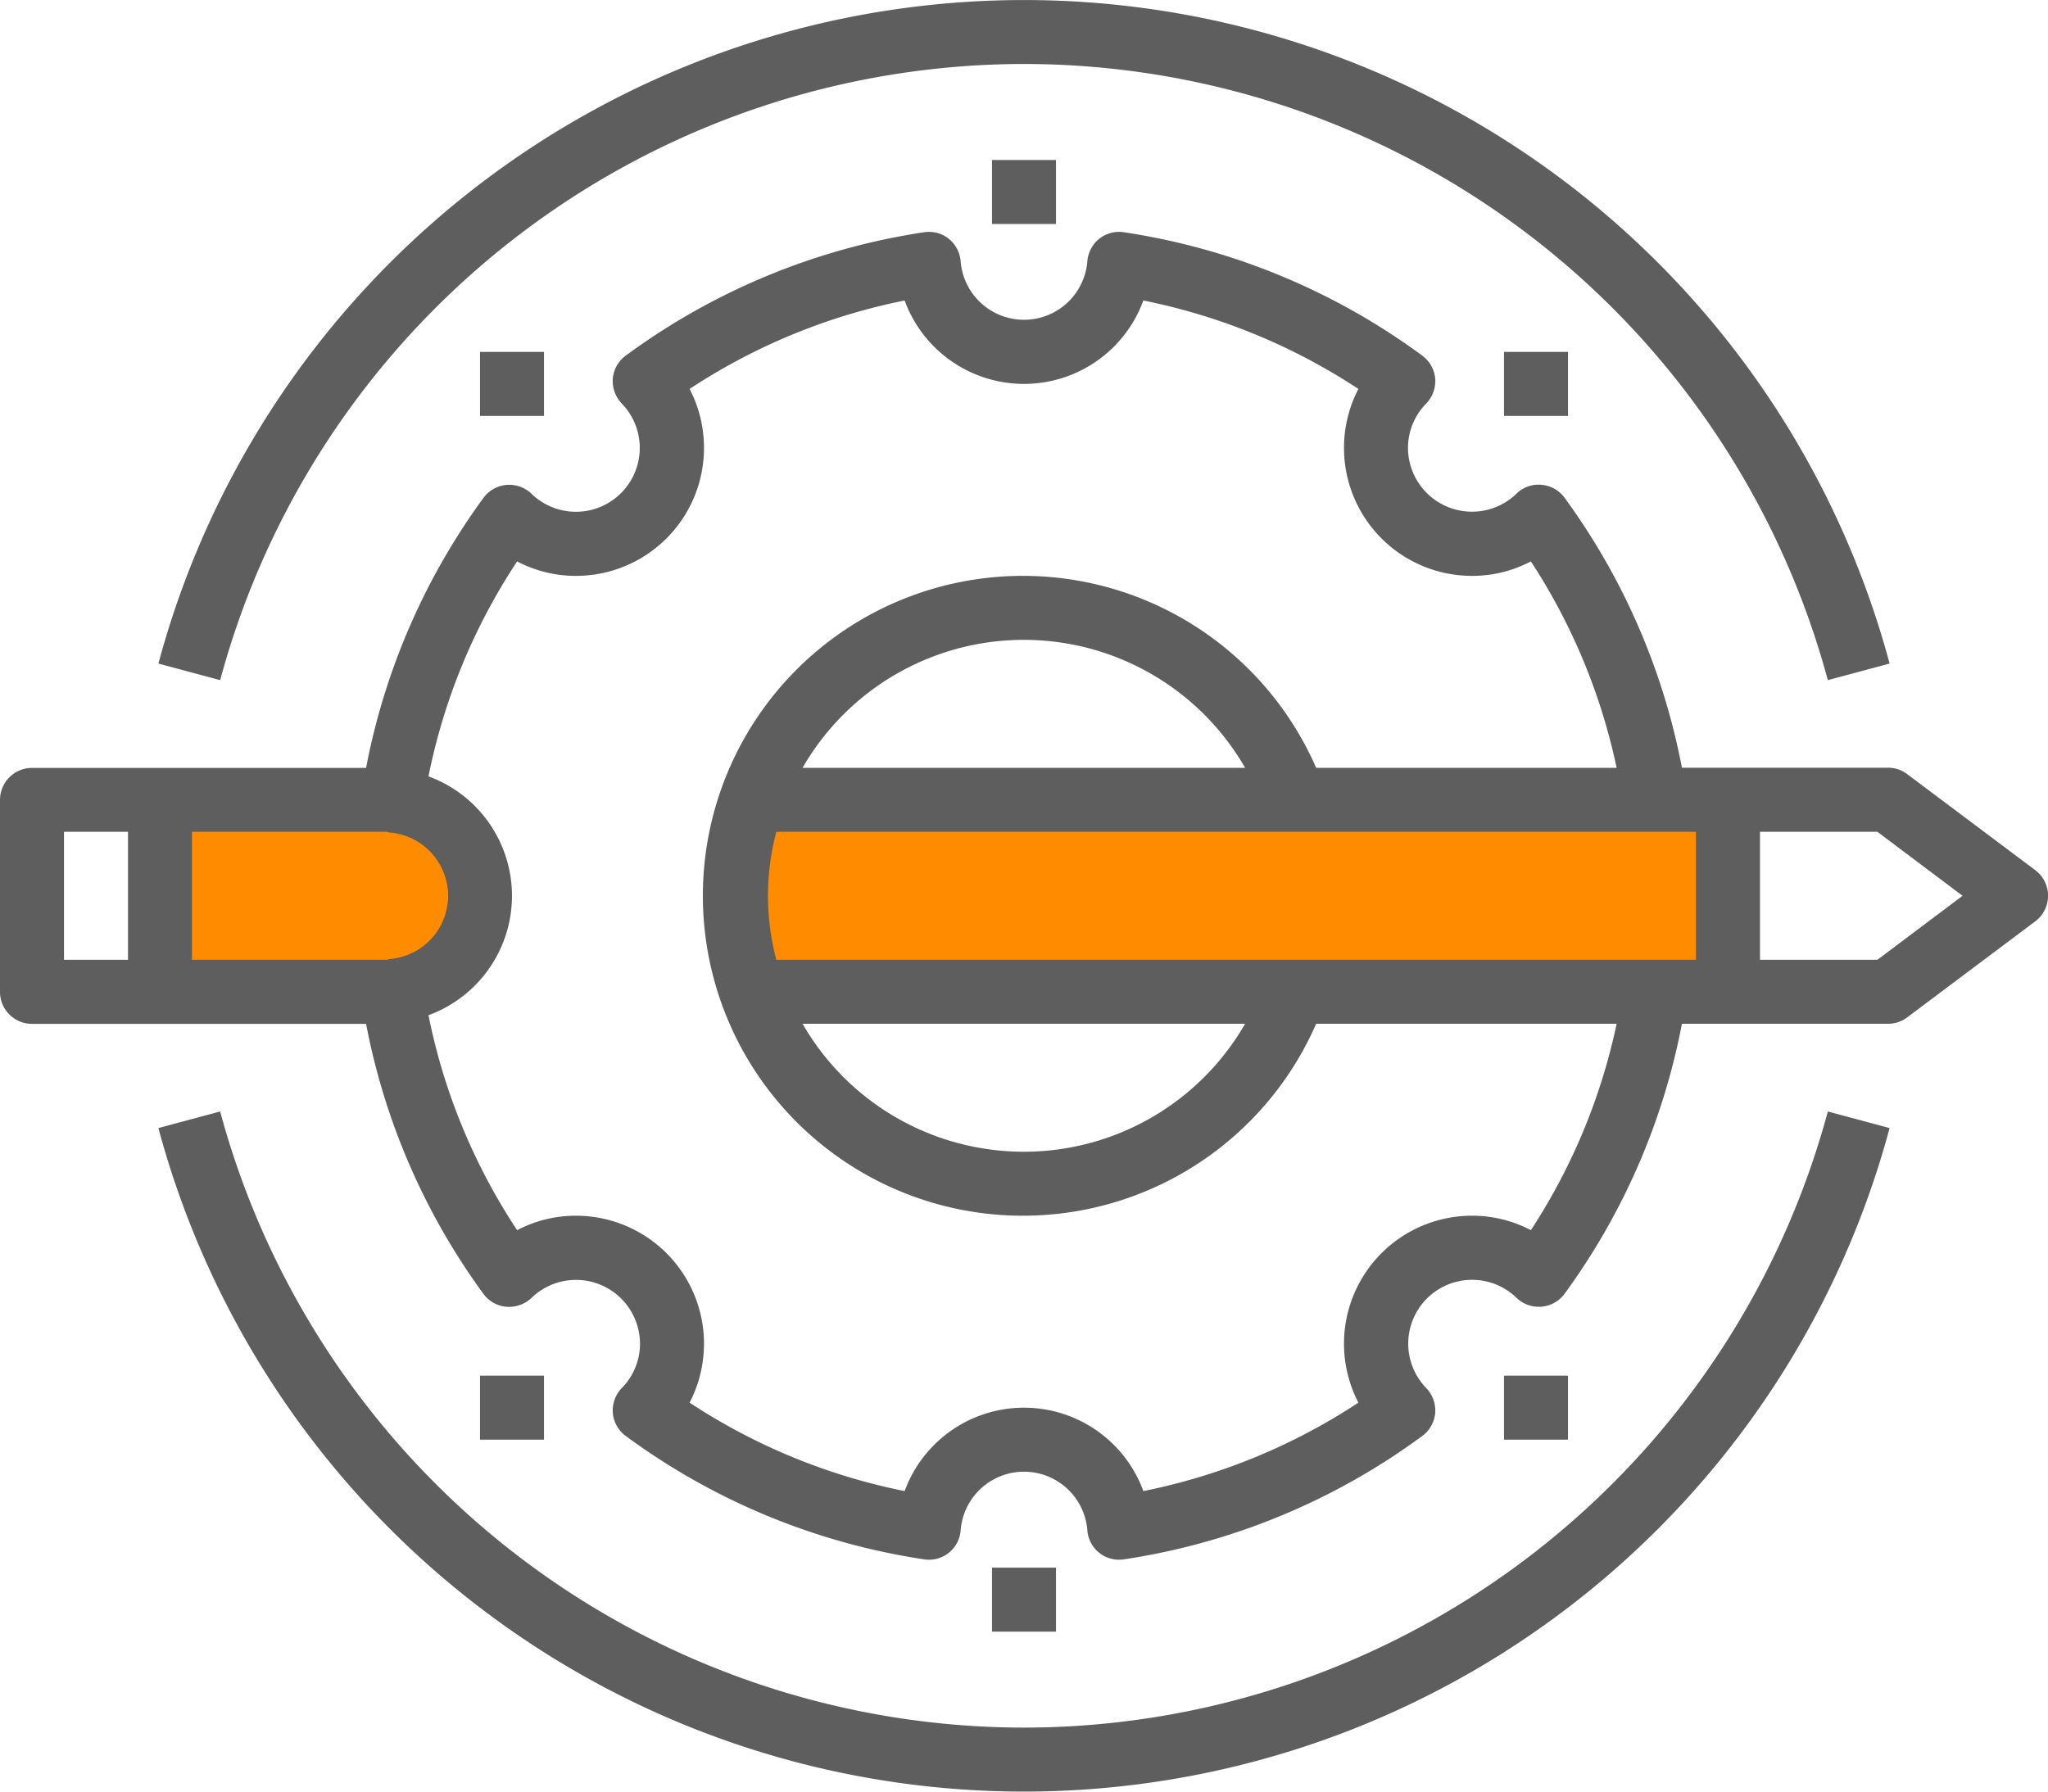
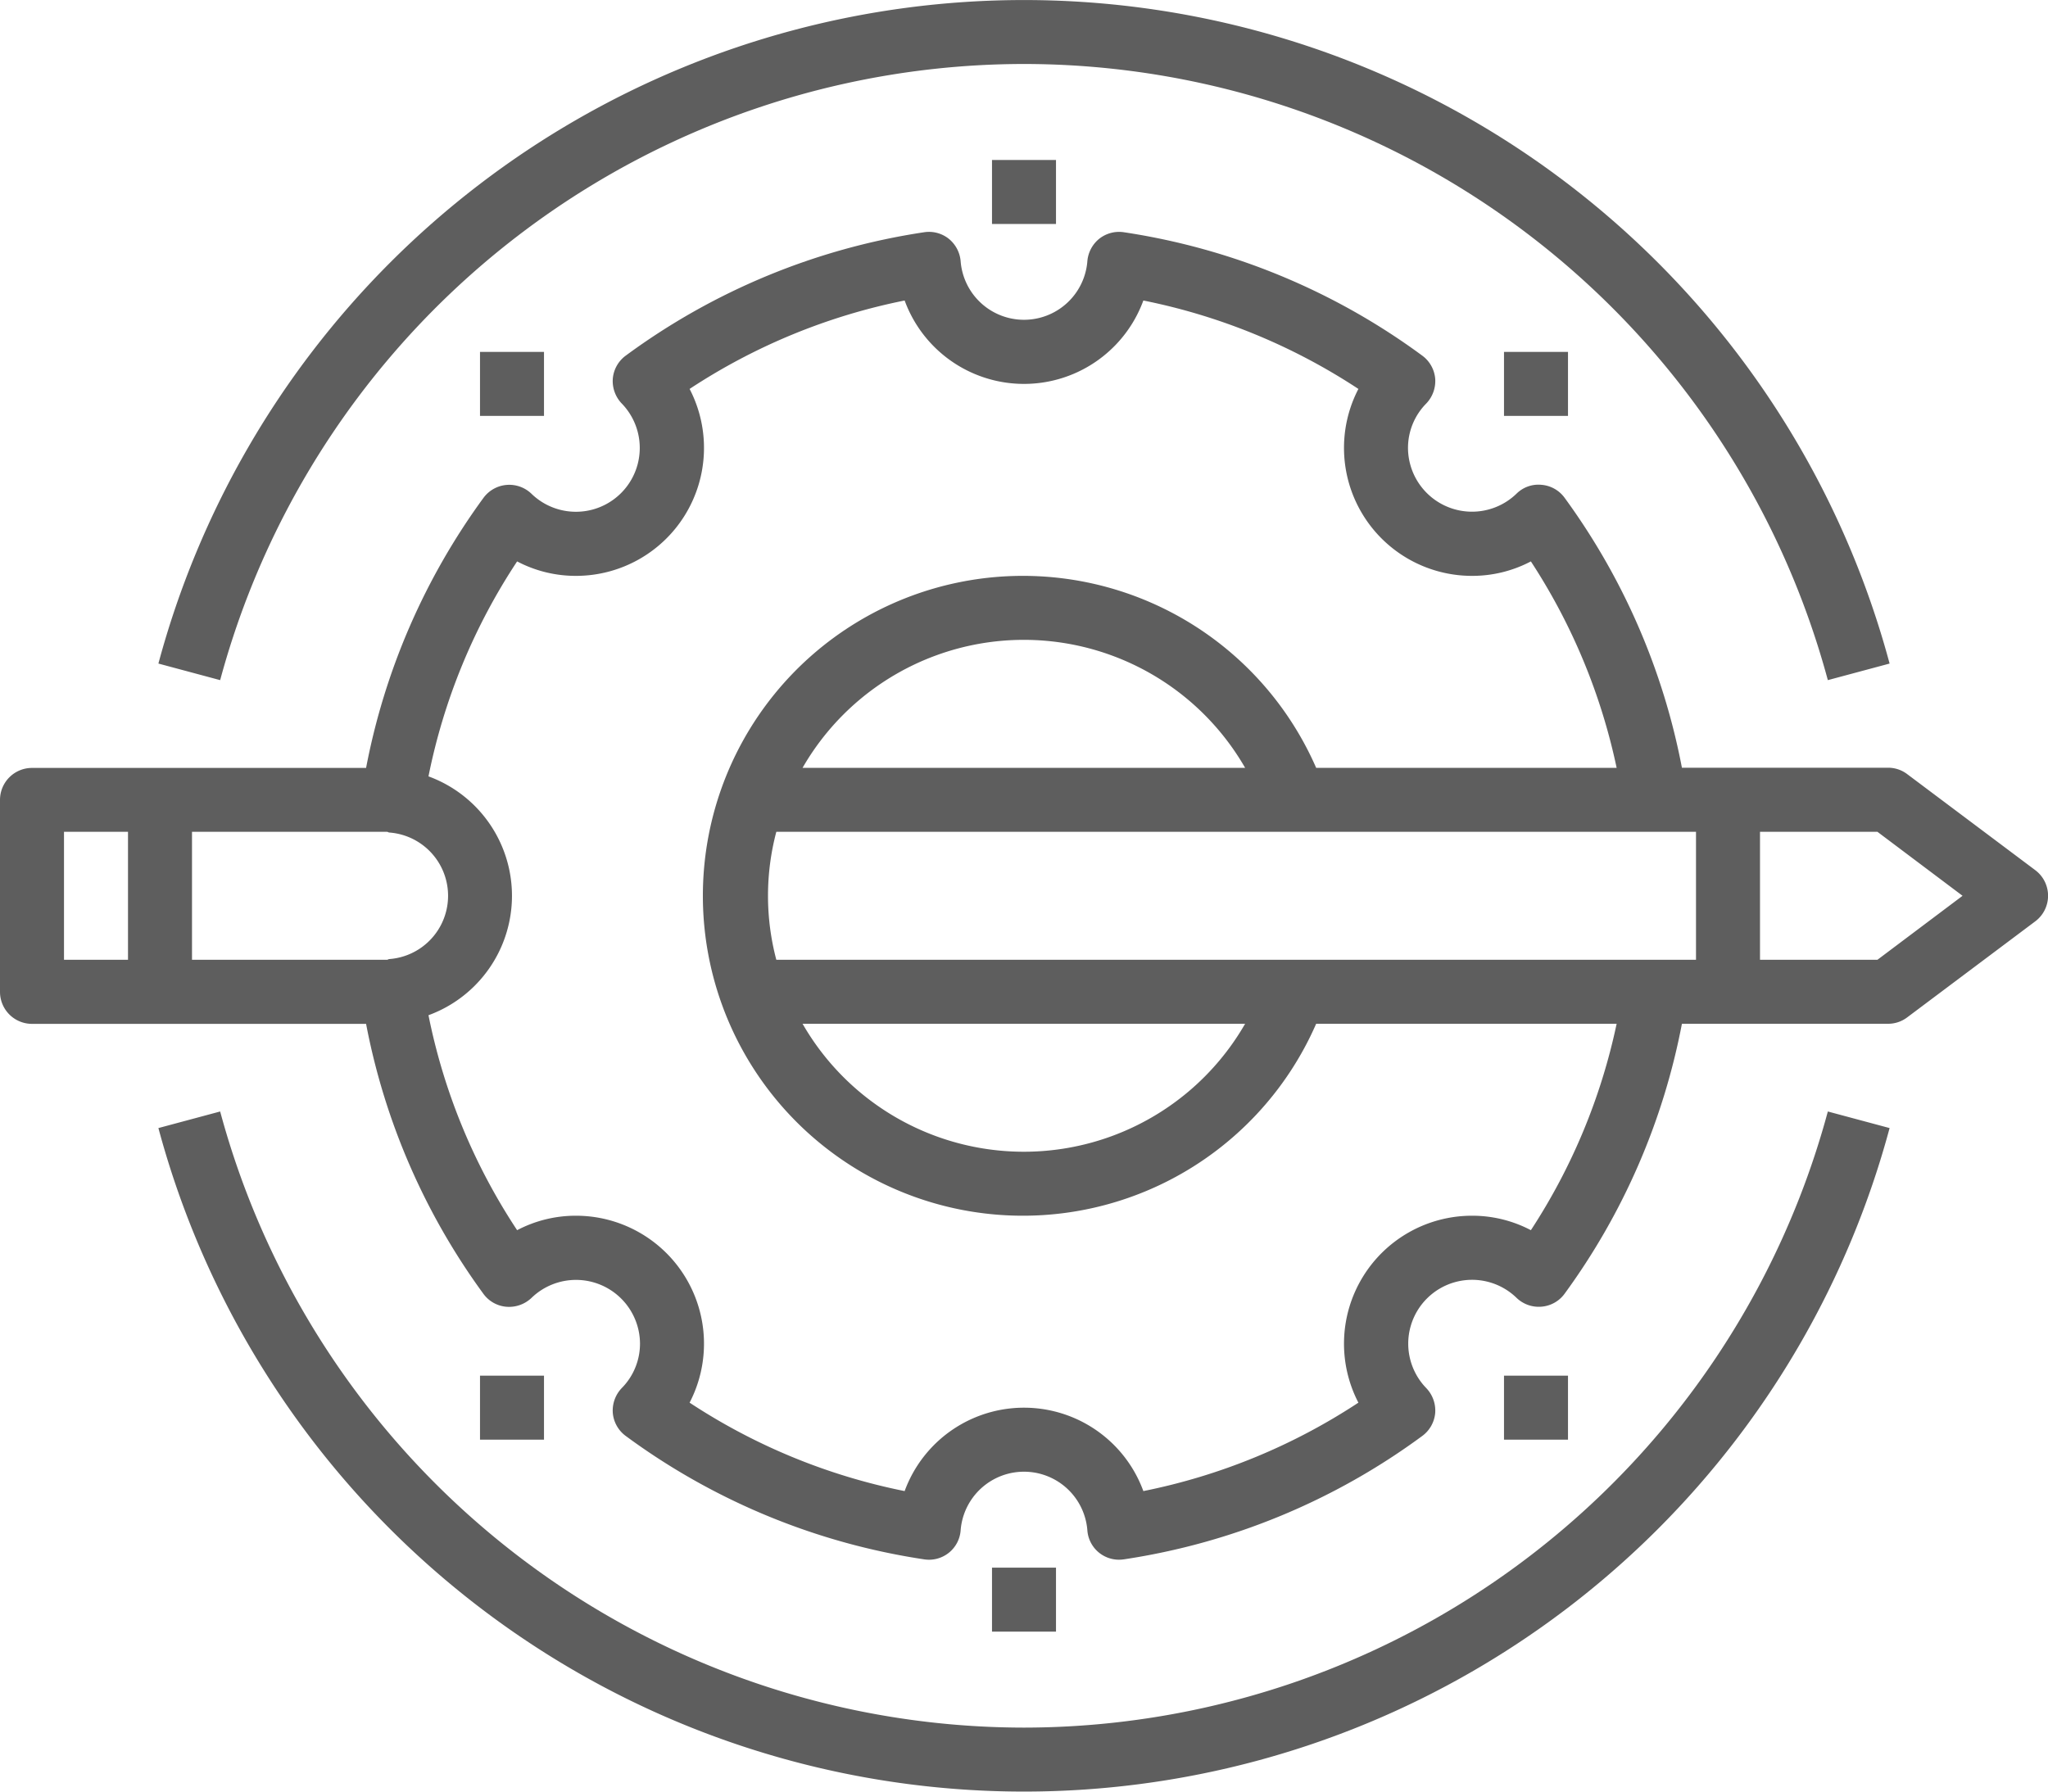
<svg xmlns="http://www.w3.org/2000/svg" id="_63.svg" data-name="63.svg" width="64" height="56" viewBox="0 0 64 56">
  <defs>
    <style>
      .cls-1 {
        fill: #ff8c00;
      }

      .cls-1, .cls-2 {
        fill-rule: evenodd;
      }

      .cls-2 {
        fill: #5e5e5e;
      }
    </style>
  </defs>
-   <path id="Прямоугольник_1_копия" data-name="Прямоугольник 1 копия" class="cls-1" d="M2517,336v-6h31v6h-31Zm-18-6h9v6h-9v-6Z" transform="translate(-2494 -305)" />
  <path id="Фигура_12" data-name="Фигура 12" class="cls-2" d="M2557.6,333.8l-4,3a0.984,0.984,0,0,1-.6.2h-6.44a20.961,20.961,0,0,1-3.67,8.443,0.99,0.99,0,0,1-.72.4,1,1,0,0,1-.78-0.278,1.995,1.995,0,0,0-2.82,2.822,1.017,1.017,0,0,1,.28.778,1,1,0,0,1-.41.723,20.97,20.97,0,0,1-9.32,3.853,1.081,1.081,0,0,1-.15.011,0.99,0.99,0,0,1-.99-0.919,1.986,1.986,0,0,0-3.96,0,0.991,0.991,0,0,1-1.14.908,20.97,20.97,0,0,1-9.32-3.853,1,1,0,0,1-.41-0.723,1.017,1.017,0,0,1,.28-0.778A1.975,1.975,0,0,0,2514,347a2,2,0,0,0-3.39-1.432,1.017,1.017,0,0,1-.78.278,0.99,0.99,0,0,1-.72-0.4,20.961,20.961,0,0,1-3.67-8.443H2495a1,1,0,0,1-1-1v-6a1,1,0,0,1,1-1h10.44a20.961,20.961,0,0,1,3.67-8.443,1,1,0,0,1,1.5-.125,1.995,1.995,0,0,0,2.82-2.822,1.017,1.017,0,0,1-.28-0.778,1,1,0,0,1,.41-0.723,20.97,20.97,0,0,1,9.32-3.853,0.993,0.993,0,0,1,.77.205,1.012,1.012,0,0,1,.37.7,1.986,1.986,0,0,0,3.96,0,1.012,1.012,0,0,1,.37-0.7,1,1,0,0,1,.77-0.205,20.97,20.97,0,0,1,9.32,3.853,1,1,0,0,1,.41.723,1.017,1.017,0,0,1-.28.778A1.975,1.975,0,0,0,2538,319a2,2,0,0,0,3.39,1.432,0.972,0.972,0,0,1,.78-0.278,0.99,0.99,0,0,1,.72.4,20.961,20.961,0,0,1,3.67,8.443H2553a0.984,0.984,0,0,1,.6.2l4,3A1,1,0,0,1,2557.6,333.8ZM2498,331h-2v4h2v-4Zm8.09,0H2500v4h6.09c0.03,0,.05-0.02.07-0.022a1.983,1.983,0,0,0,0-3.956C2506.14,331.02,2506.12,331,2506.09,331Zm35.75-8.452A3.931,3.931,0,0,1,2540,323a4,4,0,0,1-3.55-5.843,19,19,0,0,0-6.72-2.764,3.972,3.972,0,0,1-7.46,0,19,19,0,0,0-6.72,2.764A4,4,0,0,1,2512,323a3.931,3.931,0,0,1-1.84-.452,18.913,18.913,0,0,0-2.77,6.719,3.975,3.975,0,0,1,0,7.466,18.913,18.913,0,0,0,2.77,6.719A3.931,3.931,0,0,1,2512,343a4,4,0,0,1,3.55,5.843,19,19,0,0,0,6.72,2.764,3.972,3.972,0,0,1,7.46,0,19,19,0,0,0,6.72-2.764A4,4,0,0,1,2540,343a3.931,3.931,0,0,1,1.84.452,18.93,18.93,0,0,0,2.68-6.452h-9.39a10,10,0,1,1,0-8h9.39A18.93,18.93,0,0,0,2541.84,322.548ZM2532.91,337h-13.83A7.977,7.977,0,0,0,2532.91,337Zm-13.83-8h13.83A7.977,7.977,0,0,0,2519.08,329Zm27.92,2h-28.74a7.822,7.822,0,0,0,0,4H2547v-4Zm5.67,0H2549v4h3.67l2.66-2ZM2541,318v-2h2v2h-2Zm-14-6h-2v-2h2v2Zm-18,6v-2h2v2h-2Zm17-11a26.038,26.038,0,0,0-25.12,19.259l-1.93-.518a28.01,28.01,0,0,1,54.1,0l-1.93.518A26.038,26.038,0,0,0,2526,307Zm-15,41v2h-2v-2h2Zm14,6h2v2h-2v-2Zm18-6v2h-2v-2h2Zm-17,11a26.038,26.038,0,0,0,25.12-19.258l1.93,0.518a28.01,28.01,0,0,1-54.1,0l1.93-.518A26.038,26.038,0,0,0,2526,359Z" transform="translate(-2494 -305)" />
</svg>